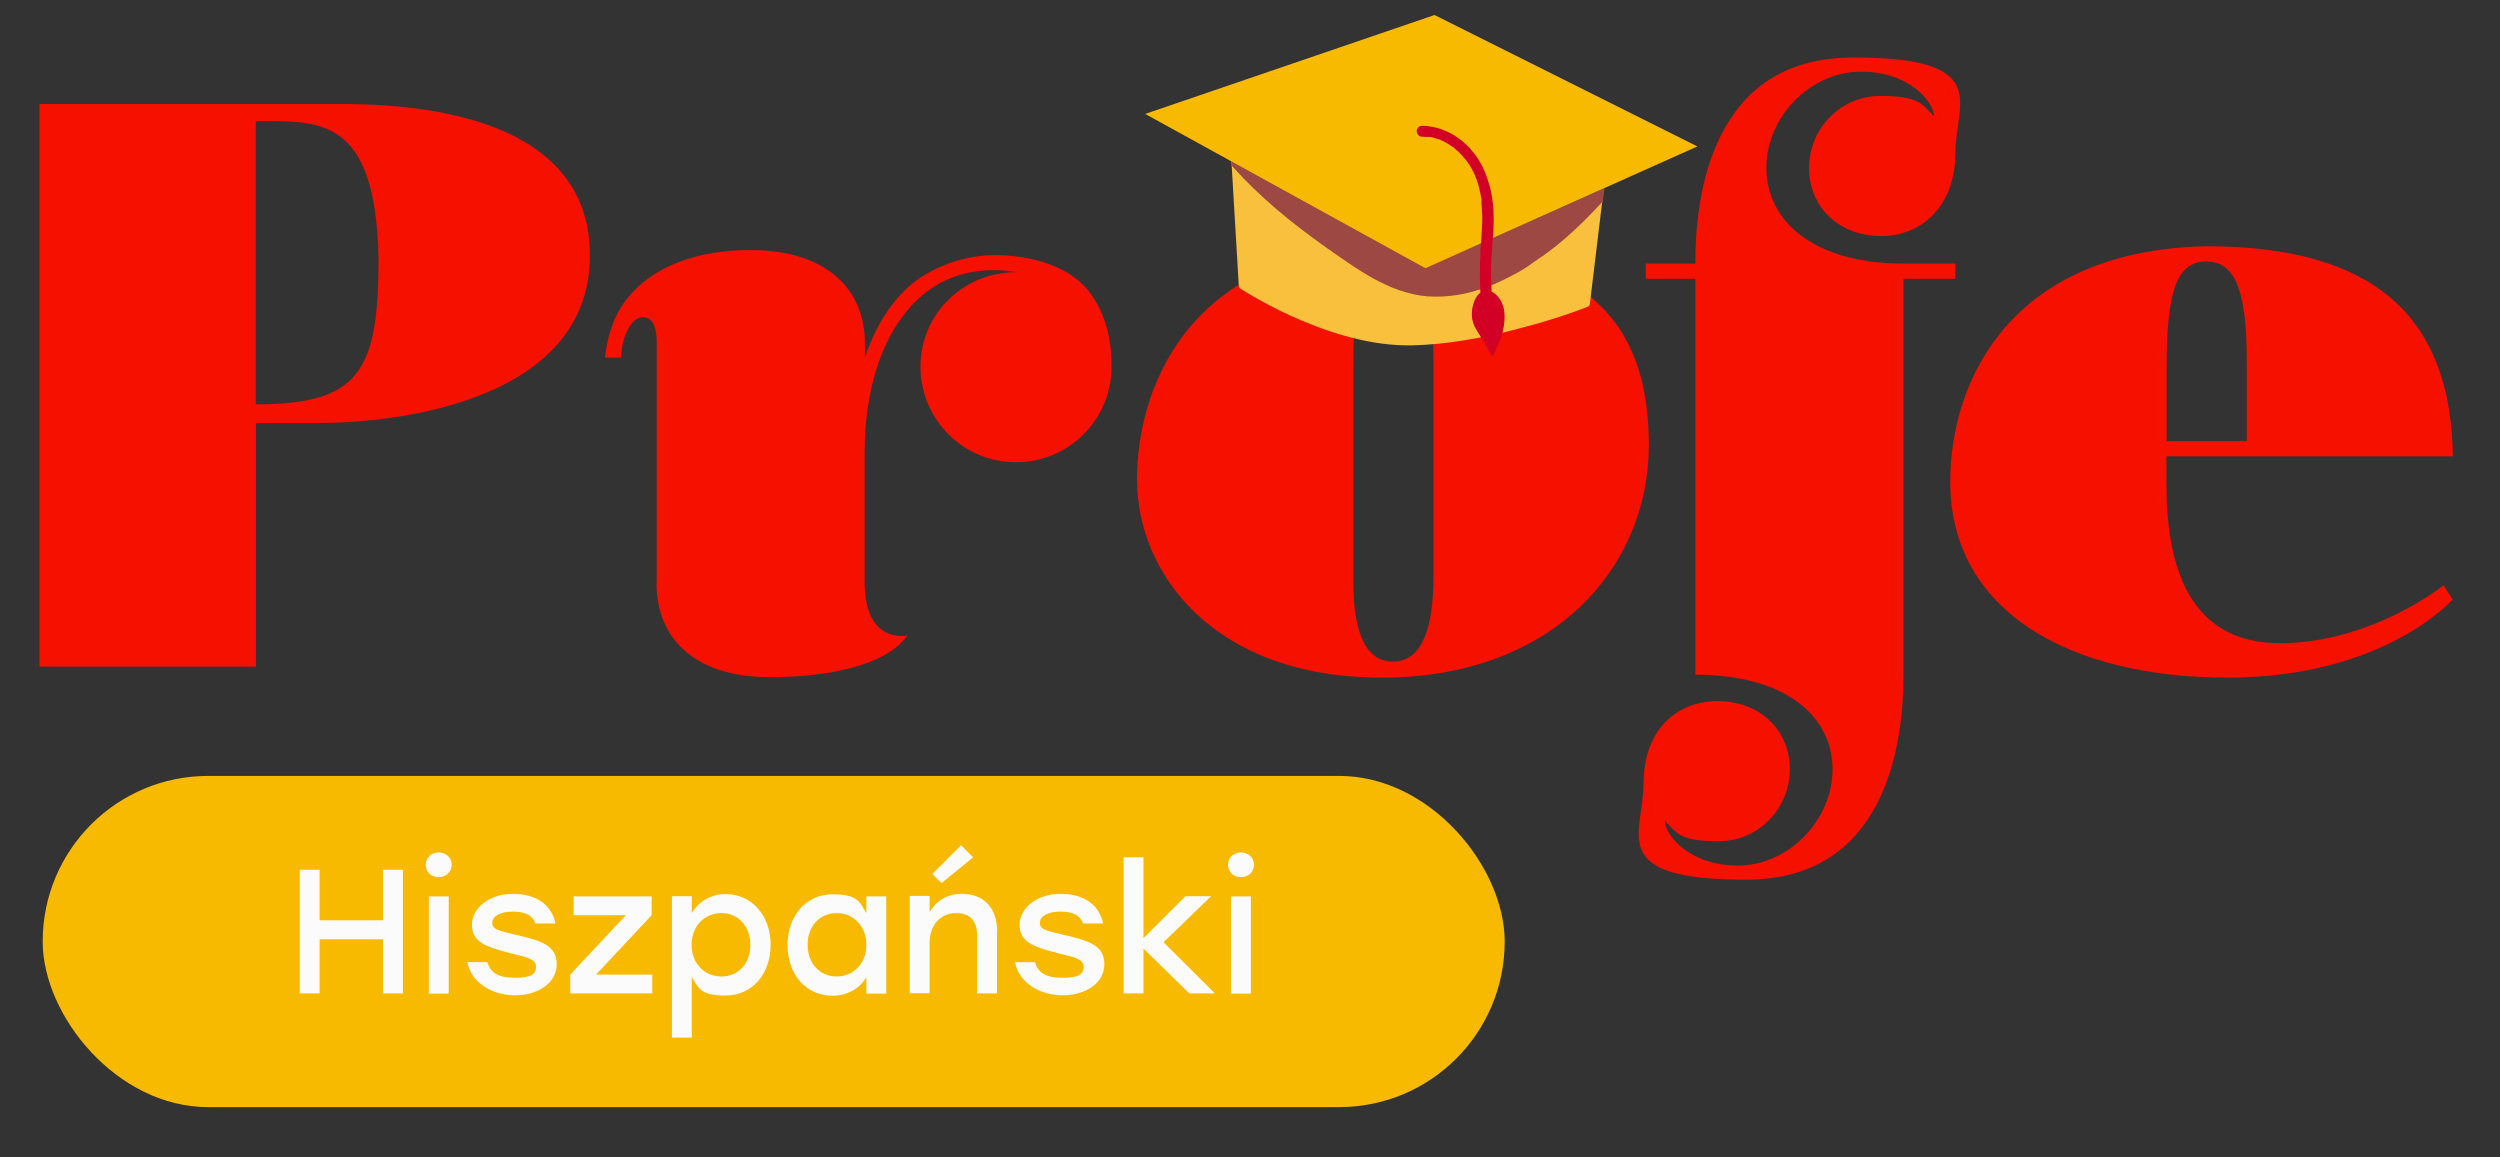
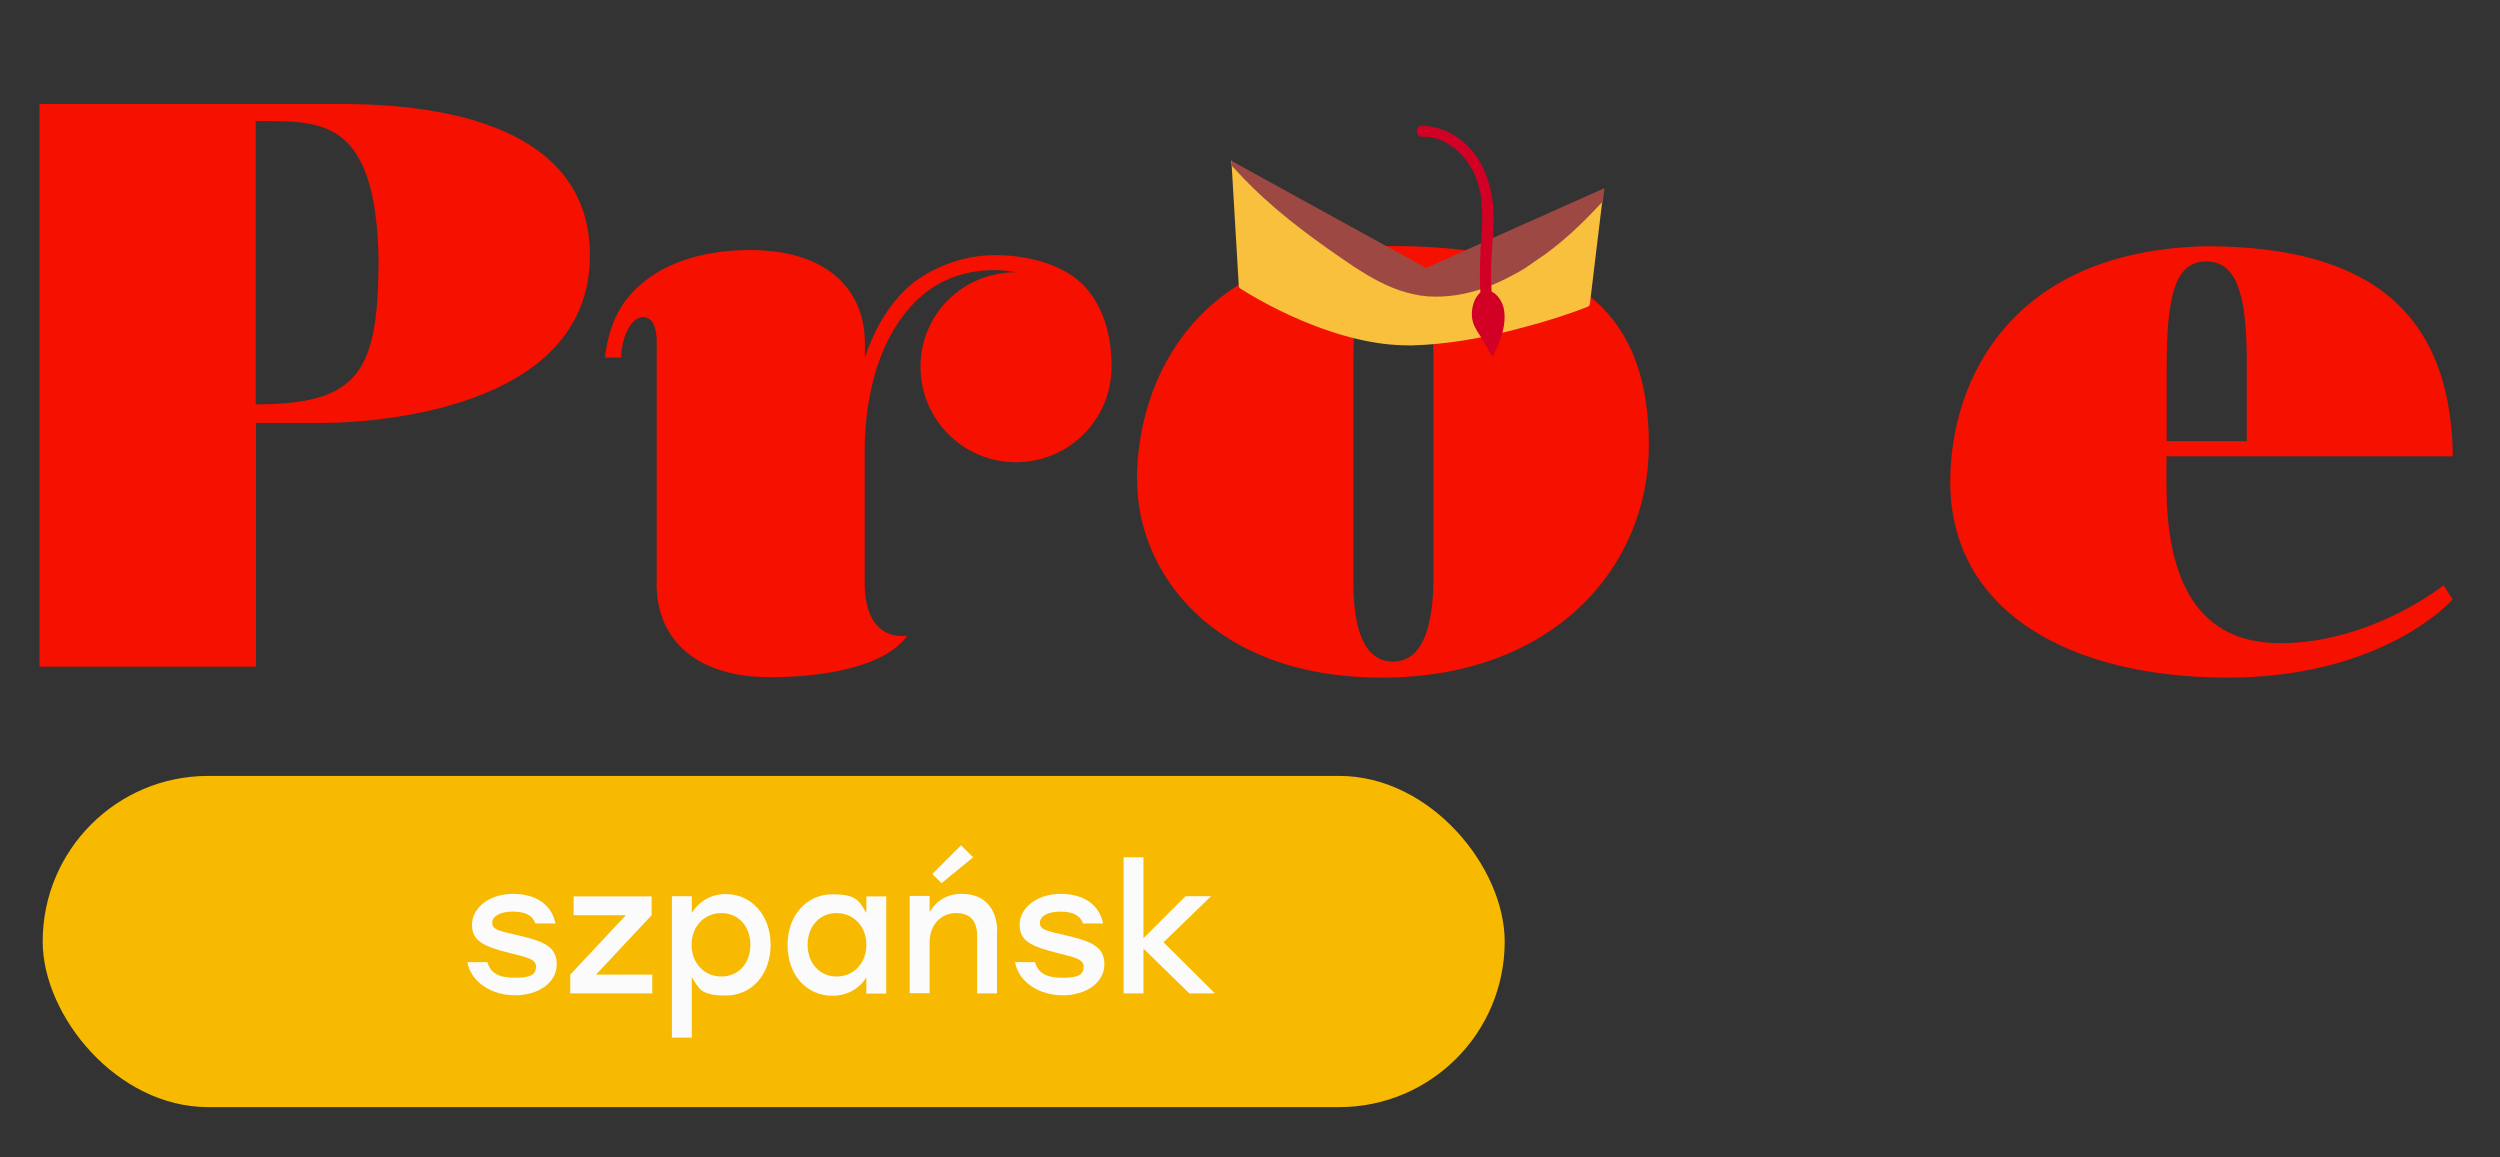
<svg xmlns="http://www.w3.org/2000/svg" id="Warstwa_1" version="1.1" viewBox="0 0 1182.8 547.6">
  <rect x="0" y="0" width="1182.8" height="547.6" fill="#333333" stroke="none" />
  <g>
    <path d="M18.7,49.2h135.5c21.1,0,124.9-2.9,124.9,71.6s-106.2,79.3-126.3,79.3h-31.7v115.3H18.7V49.2ZM179.1,122.2c-1.4-67.3-27.9-64.9-58.1-64.9v134c49,0,58.1-15.4,58.1-69.2Z" fill="#f51000" />
    <path d="M310.7,275.9v-113.4s.5-10.1-4.3-12c-7.2-2.9-12.5,9.1-12.5,18.7h-7.7c1-8.6,3.4-18.7,10.1-27.4,12.5-16.3,34.6-23.5,58.6-23.5,36,0,54.3,18.3,54.3,44.2v6.7c3.8-11.5,9.6-22.6,18.7-31.7s25.5-16.8,42.8-16.8,35.1,5.3,44.2,16.8c9.6,12,11,26.9,11,35.5v.5c0,25-20.2,45.2-45.2,45.2s-45.2-20.2-45.2-45.2,20.2-44.7,45.2-44.7h.5c-3.4-.5-6.7-1-10.6-1-15.4,0-27.9,5.3-37.5,14.9-23.1,23.1-24,60.5-24,70.6v62.4c0,29.3,20.2,25,20.2,25-11,15.4-41.3,19.7-64.9,19.7-34.1,0-53.8-16.8-53.8-44.7Z" fill="#f51000" />
    <path d="M537.9,227.4c0-49,29.3-111,121.1-111s121.1,36,121.1,94.2-45.6,110-126.3,110-115.8-50.4-115.8-93.2ZM678.2,273.1v-101.8c0-33.1-4.8-47.6-19.2-47.6s-18.7,14.4-18.7,49v102.8c0,20.2,4.3,37.5,18.7,37.5s19.2-17.3,19.2-39.9Z" fill="#f51000" />
-     <path d="M777.6,370.6c0-25,15.4-38.9,35.1-38.9s34.1,13.5,34.1,32.2-14.9,34.1-33.6,34.1-19.7-3.8-25.5-9.6c0,6.2,11,21.1,34.6,21.1s44.7-21.1,44.7-45.6-21.6-44.7-64.9-44.7v-187.3h-23.5v-7.2h23.5v-.5c0-31.7,7.7-97,74.5-97s48.5,21.6,48.5,45.6-15.4,38.9-35.1,38.9-34.1-13.5-34.1-32.2,14.9-34.1,33.6-34.1,19.7,3.8,25.5,9.6c0-6.2-11-21.1-34.6-21.1s-44.7,21.1-44.7,45.6,21.6,45.2,64.9,45.2h24.5v7.2h-24.5v187.3c0,31.7-7.7,97-74.5,97s-48.5-21.6-48.5-45.6Z" fill="#f51000" />
    <path d="M922.7,227.9c0-48.5,29.3-109.5,121.1-111.4,78.3,0,115.8,32.2,116.7,99.4h-135.5v13.5c0,38.4,10.6,74.9,53.8,74.9s77.3-27.4,77.3-27.4l4.3,6.7s-32.2,37-106.6,37-131.1-31.2-131.1-92.7ZM1063,208.7v-37c0-32.7-4.8-48-19.2-48s-18.7,15.4-18.7,49.5v35.5h37.9Z" fill="#f51000" />
  </g>
  <path d="M758.7,89.2s0,0,0,0l-31.8,14.2s0,0,0,0c0,0,0,0,0,0-1.7.7-7.2,3.2-7.2,3.2,0,0,0,0,0,0,0,0,0,0,0,0l-45,20.2-92.1-50.7s0,0,0,0c0,0,0,0,0,0v2.4c.1,0,.2,0,.2,0,1.8,2,3.7,3.9,5.5,5.8h0c6.4,6.7,13.5,13.1,21.6,19.7,6.9,5.5,14.4,11.1,24.4,18,8.7,6,16.1,10.7,24.4,14.1,4.6,1.9,9.1,3.2,13.4,3.8,2.4.4,5,.6,7.7.6s4.3-.1,6.5-.3c8.7-.9,17.8-3.7,27-8.4,3-1.5,9.1-5.2,9.1-5.2,3.3-1.9,5.8-3.6,7.7-5.2,0,0,0,0,0,0,9.1-6.6,18-14.6,27.2-24.5.2-.2.4-.4.6-.6.1-.1.2-.3.4-.4,0,0,0,0,0,0l.8-6.7s0,0,0,0Z" fill="#9d4842" />
-   <path d="M803.1,69.3l-124.4-62.2s0,0,0,0l-136.9,46.8s0,0,0,0c0,0,0,0,0,0l132.6,73s0,0,0,0,0,0,0,0l128.6-57.6s0,0,0,0c0,0,0,0,0,0Z" fill="#f7ba00" />
  <path d="M757.9,95.8s0,0,0,0c-.1.1-.2.3-.4.4-.2.2-.4.4-.6.6-8.7,9.4-17.1,17.1-25.7,23.4-1.4.9-9.1,6.3-9.1,6.3,0,0,0,0,0,0-3,1.9-6.1,3.6-9.1,5.1-9.2,4.7-18.3,7.5-26.9,8.4-5,.5-9.7.5-14.1-.2-4.3-.7-8.8-1.9-13.4-3.8-8.2-3.4-15.7-8.1-24.3-14.1-10-6.9-17.5-12.5-24.4-18-8.2-6.6-15.2-13-21.6-19.6h0c-1.8-2-3.7-3.9-5.5-5.9v-2.4c-.1,0-.2,0-.2,0,0,0,0,0,0,0l3.5,59.3c0,.5.3,1,.7,1.2,3,1.9,14,8.8,28.9,15.1,18.5,7.8,35.4,11.8,50.5,11.8s1.4,0,2.1,0c15.3-.4,33-3.2,52.4-8.5,0,0,0,0,0,0l8-2.2s0,0,0,0,0,0,0,0c.6-.2,1.1-.3,1.7-.5h0s0,0,0,0c10.8-3.2,18.6-6.2,20.8-7.1.6-.2.9-.7,1-1.3l5.8-48.1s0,0,0,0Z" fill="#f8c03d" />
  <path d="M711.3,145.3c-.6-2-1.5-3.8-2.8-5.2-.9-1-1.9-1.7-2.8-2.1-.3-5.5-.4-11.1,0-16.6,0-.5,0-1,.1-1.8.1-1.5.2-3.1.3-4.6.4-4.8.8-9.7.5-14.6,0-.4,0-.7,0-1.1-.3-4.1-.9-8-1.9-11.6-.7-2.4-1.5-4.7-2.4-6.9-2.5-5.7-6.2-10.6-10.7-14.2-3.3-2.7-6.9-4.6-10.7-5.8-2-.6-4-1-5.9-1.2-.7,0-1.4-.1-2.1-.1h0c-.7,0-1.4.3-1.9.8-.5.5-.8,1.2-.7,1.8,0,1.5,1.2,2.6,2.6,2.6.7,0,1.4,0,2,.1.2,0,.3,0,.5,0h.1c.2,0,.3,0,.5,0,.2,0,.3,0,.5,0,0,0,.1,0,.2,0,0,0,0,0,.1,0,1.2.2,2.4.6,3.6,1,.3.1.7.2,1,.4,0,0,.2,0,.2,0h0c0,0,.1,0,.2.1.6.3,1.2.6,1.8.9,1.2.6,2.4,1.4,3.5,2.2.2.1.4.3.6.4h.2c.1.3.3.4.4.5.5.4,1.1.9,1.6,1.4,1,.9,1.9,1.9,2.8,3,.2.3.5.5.7.8l.2.2c0,0,.1.2.2.3.4.5.8,1.1,1.2,1.7.8,1.2,1.5,2.5,2.2,3.9.2.3.3.7.5,1,0,.2.2.3.2.5v.2c.4.9.7,1.5.9,2.2.5,1.3.9,2.7,1.2,4.2,0,0,0,0,0,.1,0,0,0,0,0,.1.4,1.5.7,3,.9,4.6,0,.1,0,.3,0,.4,0,.2,0,.4,0,.5v.2c0,.2,0,.4,0,.6,0,.8.2,1.6.2,2.4,0,1.2.1,2.5.2,3.8,0,4.2-.3,8.4-.6,12.5-.1,1.3-.2,2.7-.3,4,0,.5,0,1.1,0,1.6v.2c-.3,5.9-.3,11.8,0,17.7-2.6,2.1-3.8,6.1-4,9.1-.2,2.3.2,4.6,1.2,6.8.7,1.5,1.6,2.9,2.5,4.3.4.6.8,1.3,1.2,1.9,1.4,2.4,2.8,4.9,4.2,7.4.1.2.3.3.6.3s0,0,0,0c.3,0,.6-.2.7-.5.4-1.1.9-2.3,1.4-3.3.3-.7.7-1.4,1-2.1.8-1.8,1.4-3.7,1.8-5.6,1.1-4.6,1.1-8.5.2-11.9Z" fill="#d20025" />
  <rect x="20.2" y="367.1" width="691.7" height="156.7" rx="78.3" ry="78.3" fill="#f7ba00" />
  <g>
-     <path d="M190.6,411.5v58.5h-9.4v-25.6h-30v25.6h-9.4v-58.5h9.4v23.9h30v-23.9h9.4Z" fill="#fbfbfb" />
-     <path d="M213.7,409.1c0,3.4-2.6,5.9-6.2,5.9s-6.1-2.5-6.1-5.9,2.7-5.8,6.1-5.8,6.2,2.4,6.2,5.8ZM202.9,424.1h9.4v46h-9.4v-46Z" fill="#fbfbfb" />
    <path d="M221,455.2h9.6c1.4,5.1,5.2,7.4,13.1,7.4s9.9-1.8,9.9-5.3-4.3-4.4-12-6.3c-12.9-3.2-18.3-5.8-18.3-13.5s7.9-14.6,19.4-14.6,18.4,5.6,20.1,14h-9.5c-1.3-3.8-4.8-5.6-10.7-5.6s-9.7,2.1-9.7,5.3,2.8,3.7,10.9,5.6c12.5,2.9,19.6,5.1,19.6,14s-8.9,14.7-19.7,14.7-20.8-5.9-22.6-15.8Z" fill="#fbfbfb" />
    <path d="M308.6,461.1v8.9h-38.8v-8.9l26.3-28.1h-24.7v-8.9h36.9v8.9l-26.3,28.1h26.8Z" fill="#fbfbfb" />
    <path d="M364.6,447c0,14-8.9,24-21.2,24s-12.7-3.5-16.1-8.7v28.6h-9.4v-66.9h9.4v7.9c3.3-5.3,8.9-8.9,16.1-8.9,12,0,21.2,9.9,21.2,24ZM355,447c0-8.8-5.7-15-13.7-15s-14.1,6.2-14.1,15,6.1,15,14.1,15,13.7-6.1,13.7-15Z" fill="#fbfbfb" />
    <path d="M419.3,424.1v46h-9.4v-7.7c-3.3,5.3-8.9,8.7-16.1,8.7-12.3,0-21.2-9.9-21.2-24s9.1-24,21.2-24,12.8,3.6,16.1,8.9v-7.9h9.4ZM409.9,447c0-8.8-6.1-15-14.1-15s-13.7,6.2-13.7,15,5.8,15,13.7,15,14.1-6.1,14.1-15Z" fill="#fbfbfb" />
    <path d="M471.7,441v29h-9.4v-27.1c0-7.1-3.1-10.9-10-10.9s-12.5,5.3-12.5,14.1v23.8h-9.4v-46h9.4v7.6c3.3-5.4,8.2-8.6,15.4-8.6,10.4,0,16.6,6.8,16.6,18ZM445.4,417.8l-4.3-4.3,13.6-13.6,5.7,5.7-15,12.3Z" fill="#fbfbfb" />
    <path d="M480.1,455.2h9.6c1.4,5.1,5.2,7.4,13.1,7.4s9.9-1.8,9.9-5.3-4.3-4.4-12-6.3c-12.9-3.2-18.3-5.8-18.3-13.5s7.9-14.6,19.4-14.6,18.4,5.6,20.1,14h-9.5c-1.3-3.8-4.8-5.6-10.7-5.6s-9.7,2.1-9.7,5.3,2.8,3.7,10.9,5.6c12.5,2.9,19.6,5.1,19.6,14s-8.9,14.7-19.7,14.7-20.8-5.9-22.6-15.8Z" fill="#fbfbfb" />
    <path d="M562.7,470l-21.7-21.2v21.2h-9.4v-64.4h9.4v38.3l19.9-19.9h12.1l-22.5,21.8,24.3,24.2h-12.2Z" fill="#fbfbfb" />
-     <path d="M593.3,409.1c0,3.4-2.6,5.9-6.2,5.9s-6.1-2.5-6.1-5.9,2.7-5.8,6.1-5.8,6.2,2.4,6.2,5.8ZM582.4,424.1h9.4v46h-9.4v-46Z" fill="#fbfbfb" />
  </g>
</svg>